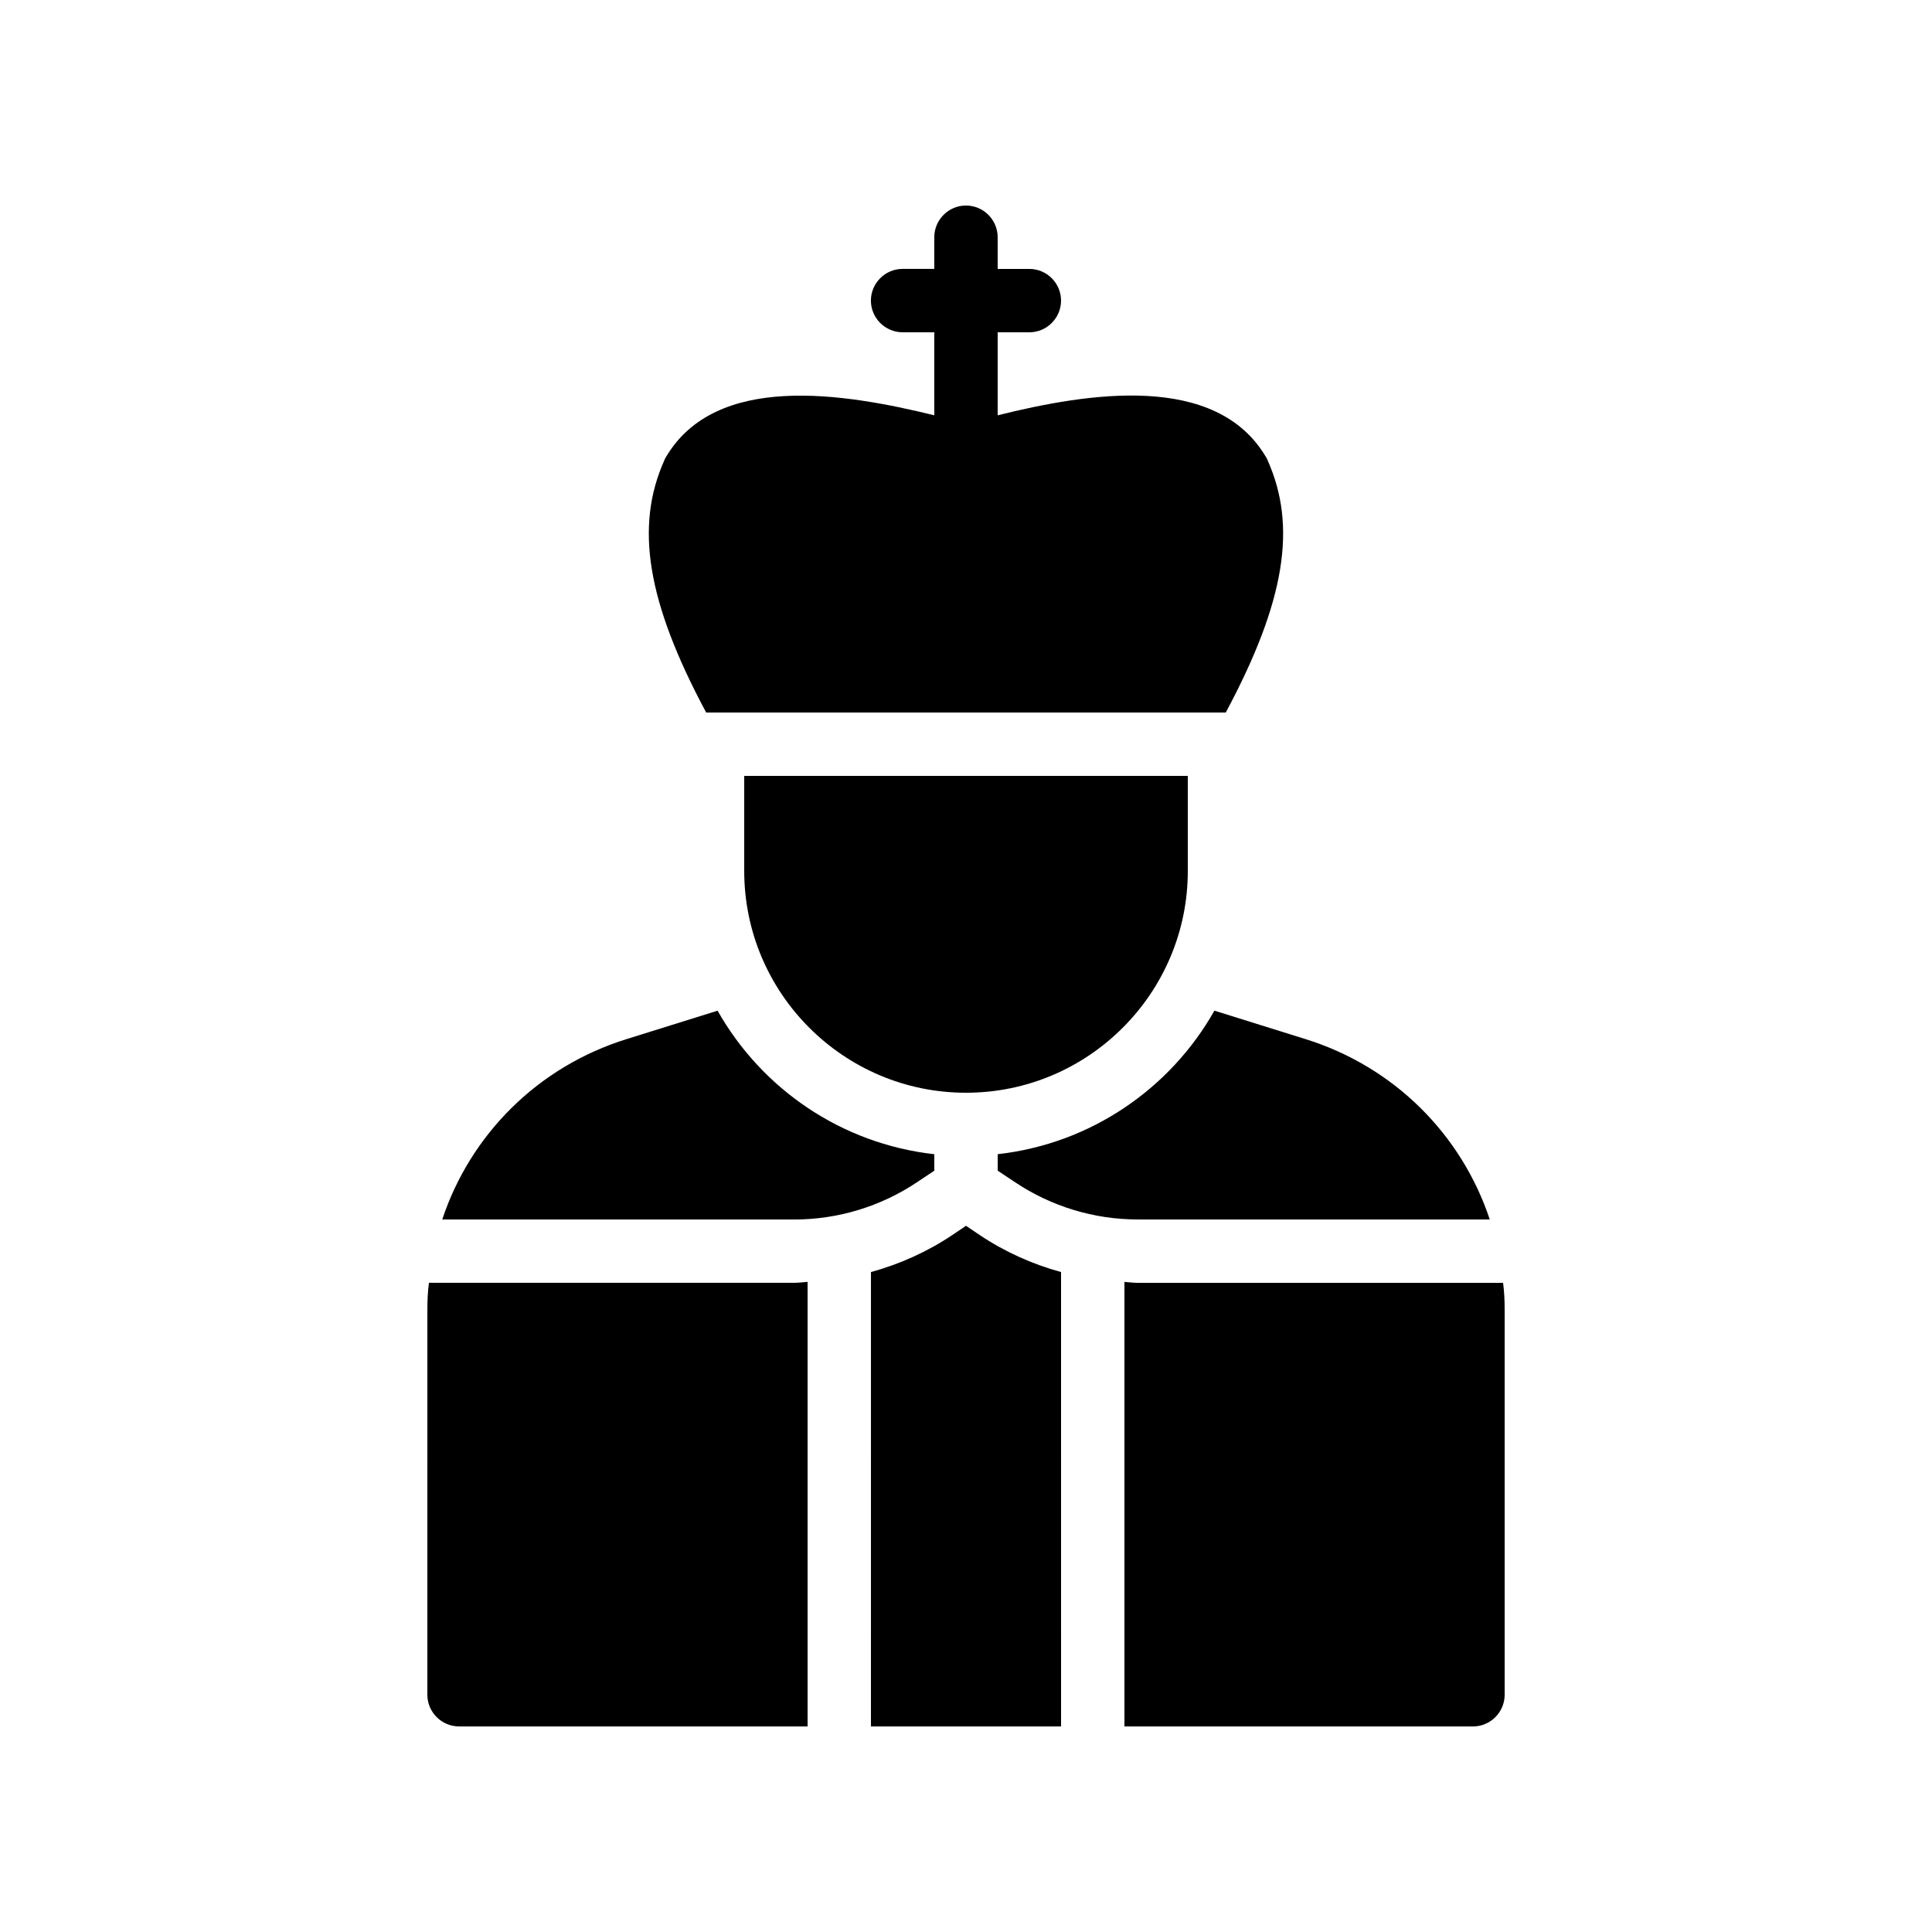
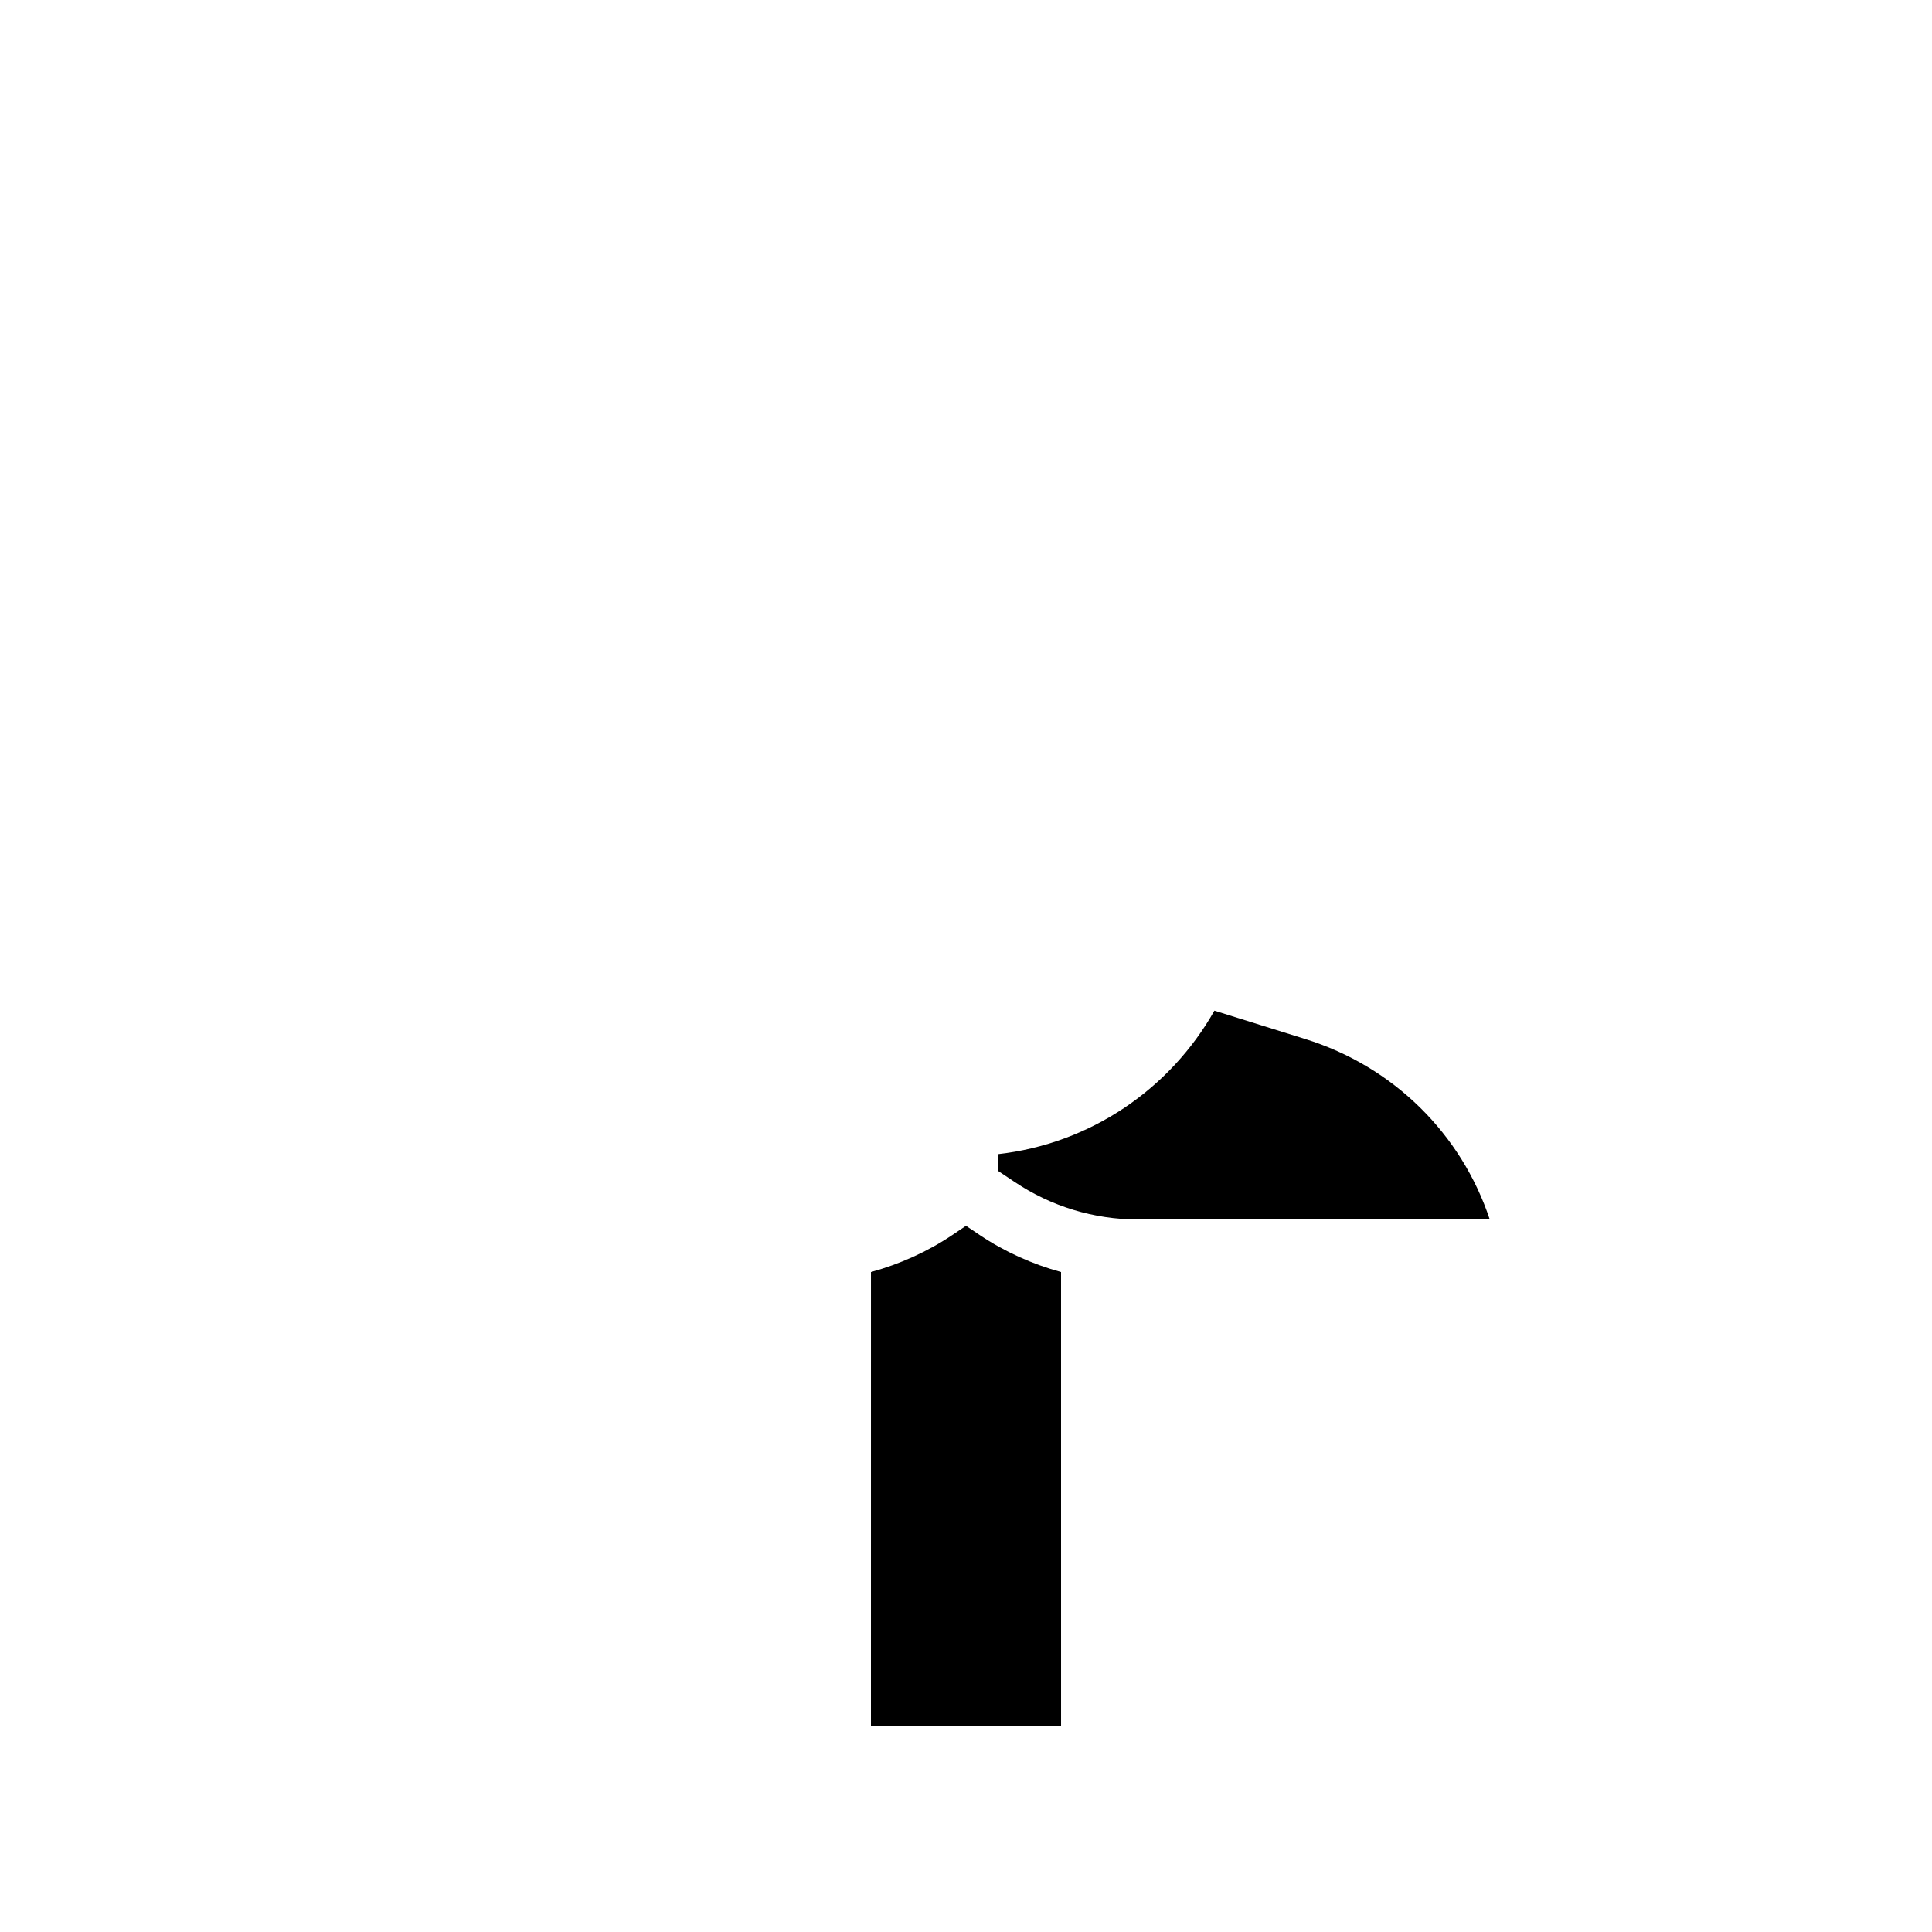
<svg xmlns="http://www.w3.org/2000/svg" fill="#000000" width="800px" height="800px" version="1.1" viewBox="144 144 512 512">
  <g>
-     <path d="m468.85 332.82h-137.71c-15.785-29.473-18.895-49.375-11.082-66.84 0.082-0.25 0.25-0.586 0.418-0.84 13.266-22.504 47.191-16.961 71.121-11.082v-22h-8.398c-4.617 0-8.398-3.777-8.398-8.398 0-4.617 3.777-8.398 8.398-8.398h8.398v-8.395c0-4.617 3.777-8.398 8.398-8.398 4.617 0 8.398 3.777 8.398 8.398v8.398h8.398c4.617 0 8.398 3.777 8.398 8.398 0 4.617-3.777 8.398-8.398 8.398h-8.398v22c23.93-5.961 57.855-11.418 71.121 11.082 0.168 0.25 0.336 0.586 0.418 0.84 7.809 17.461 4.699 37.363-11.086 66.836z" />
-     <path d="m358.02 483.71v117.81h-92.367c-4.617 0-8.398-3.777-8.398-8.398l0.004-101.77c0-2.519 0.082-4.953 0.418-7.391h96.816c1.176 0 2.352-0.164 3.527-0.25z" />
-     <path d="m542.75 491.36v101.77c0 4.617-3.777 8.398-8.398 8.398h-92.363v-117.81c1.176 0.082 2.352 0.25 3.527 0.25h96.816c0.332 2.438 0.418 4.871 0.418 7.391z" />
    <path d="m400 468.85-3.609 2.434c-6.633 4.449-13.938 7.727-21.578 9.824l-0.004 120.41h50.383l-0.004-120.41c-7.641-2.098-14.945-5.375-21.578-9.824z" />
    <path d="m538.8 467.17h-93.289c-11.586 0-22.922-3.441-32.578-9.91l-4.535-3.019v-4.367c24.688-2.769 45.762-17.383 57.434-38.039l23.93 7.473c23.684 7.309 41.566 25.359 49.039 47.863z" />
-     <path d="m391.6 449.88v4.367l-4.535 3.023c-9.656 6.465-20.992 9.91-32.578 9.91l-93.289-0.004c7.473-22.504 25.359-40.559 49.039-47.863l23.93-7.473c11.672 20.66 32.746 35.27 57.434 38.039z" />
-     <path d="m458.78 349.62v25.191c0 32.41-26.367 58.777-58.777 58.777s-58.777-26.367-58.777-58.777v-25.191z" />
  </g>
</svg>